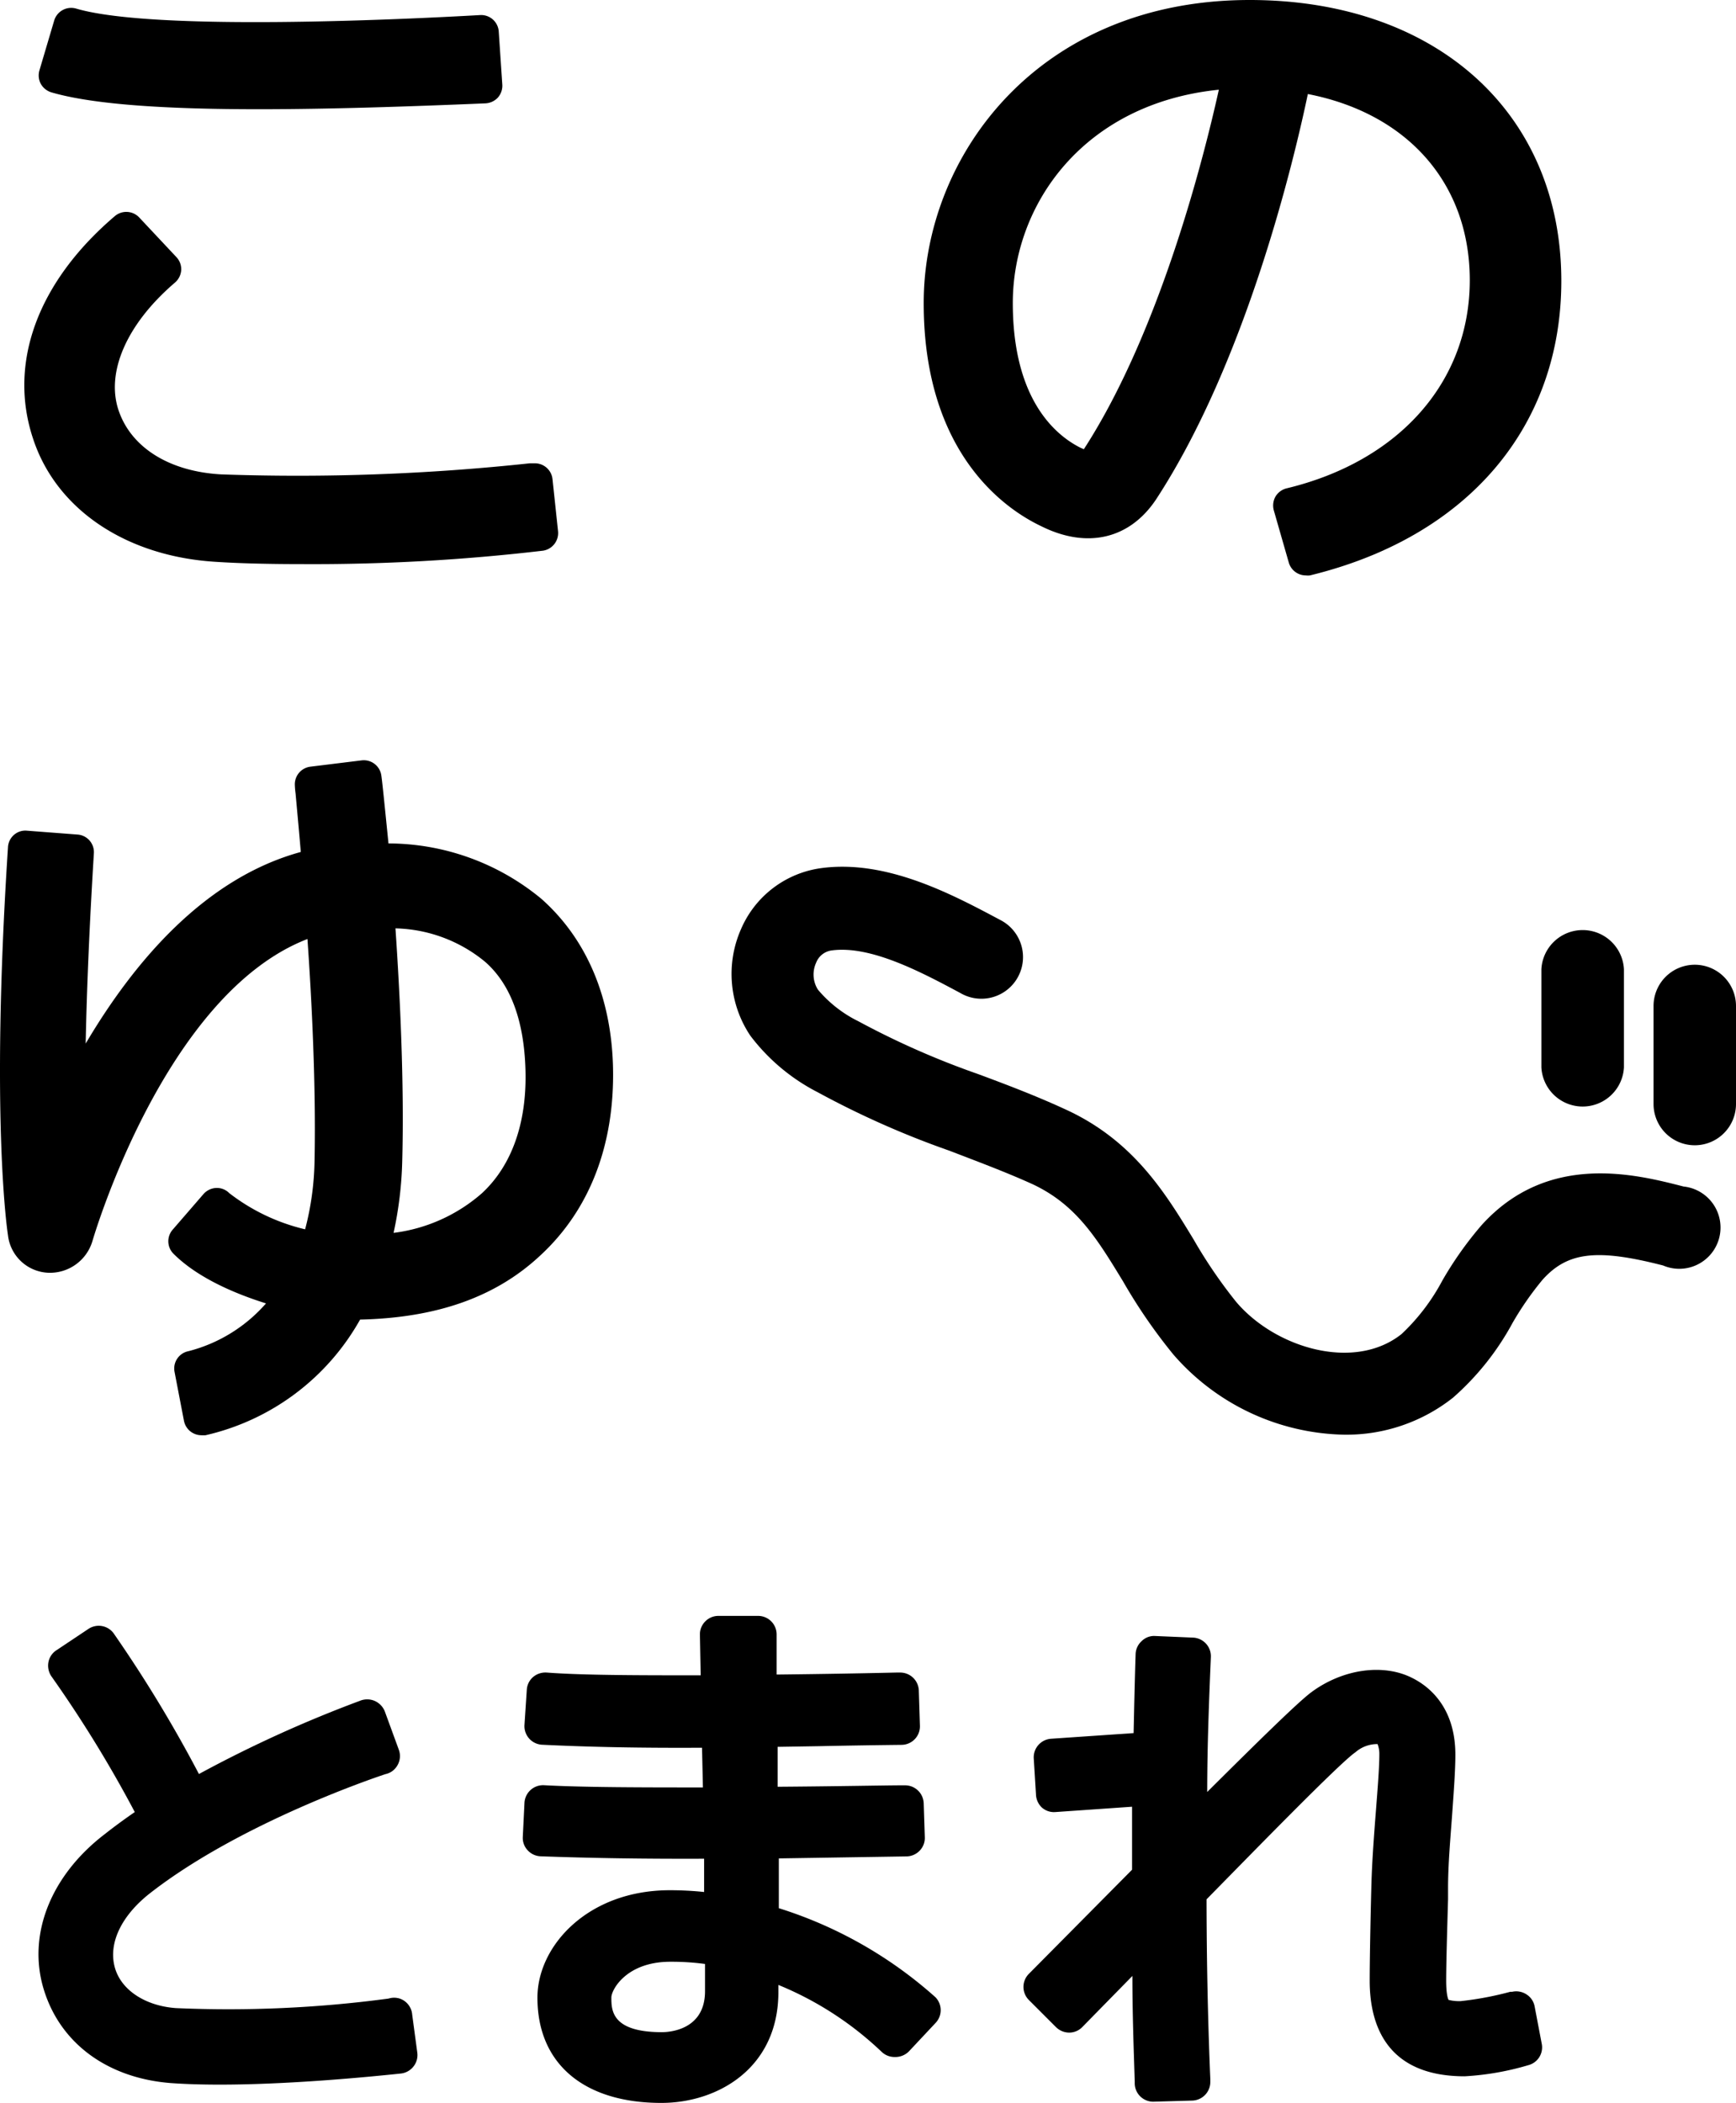
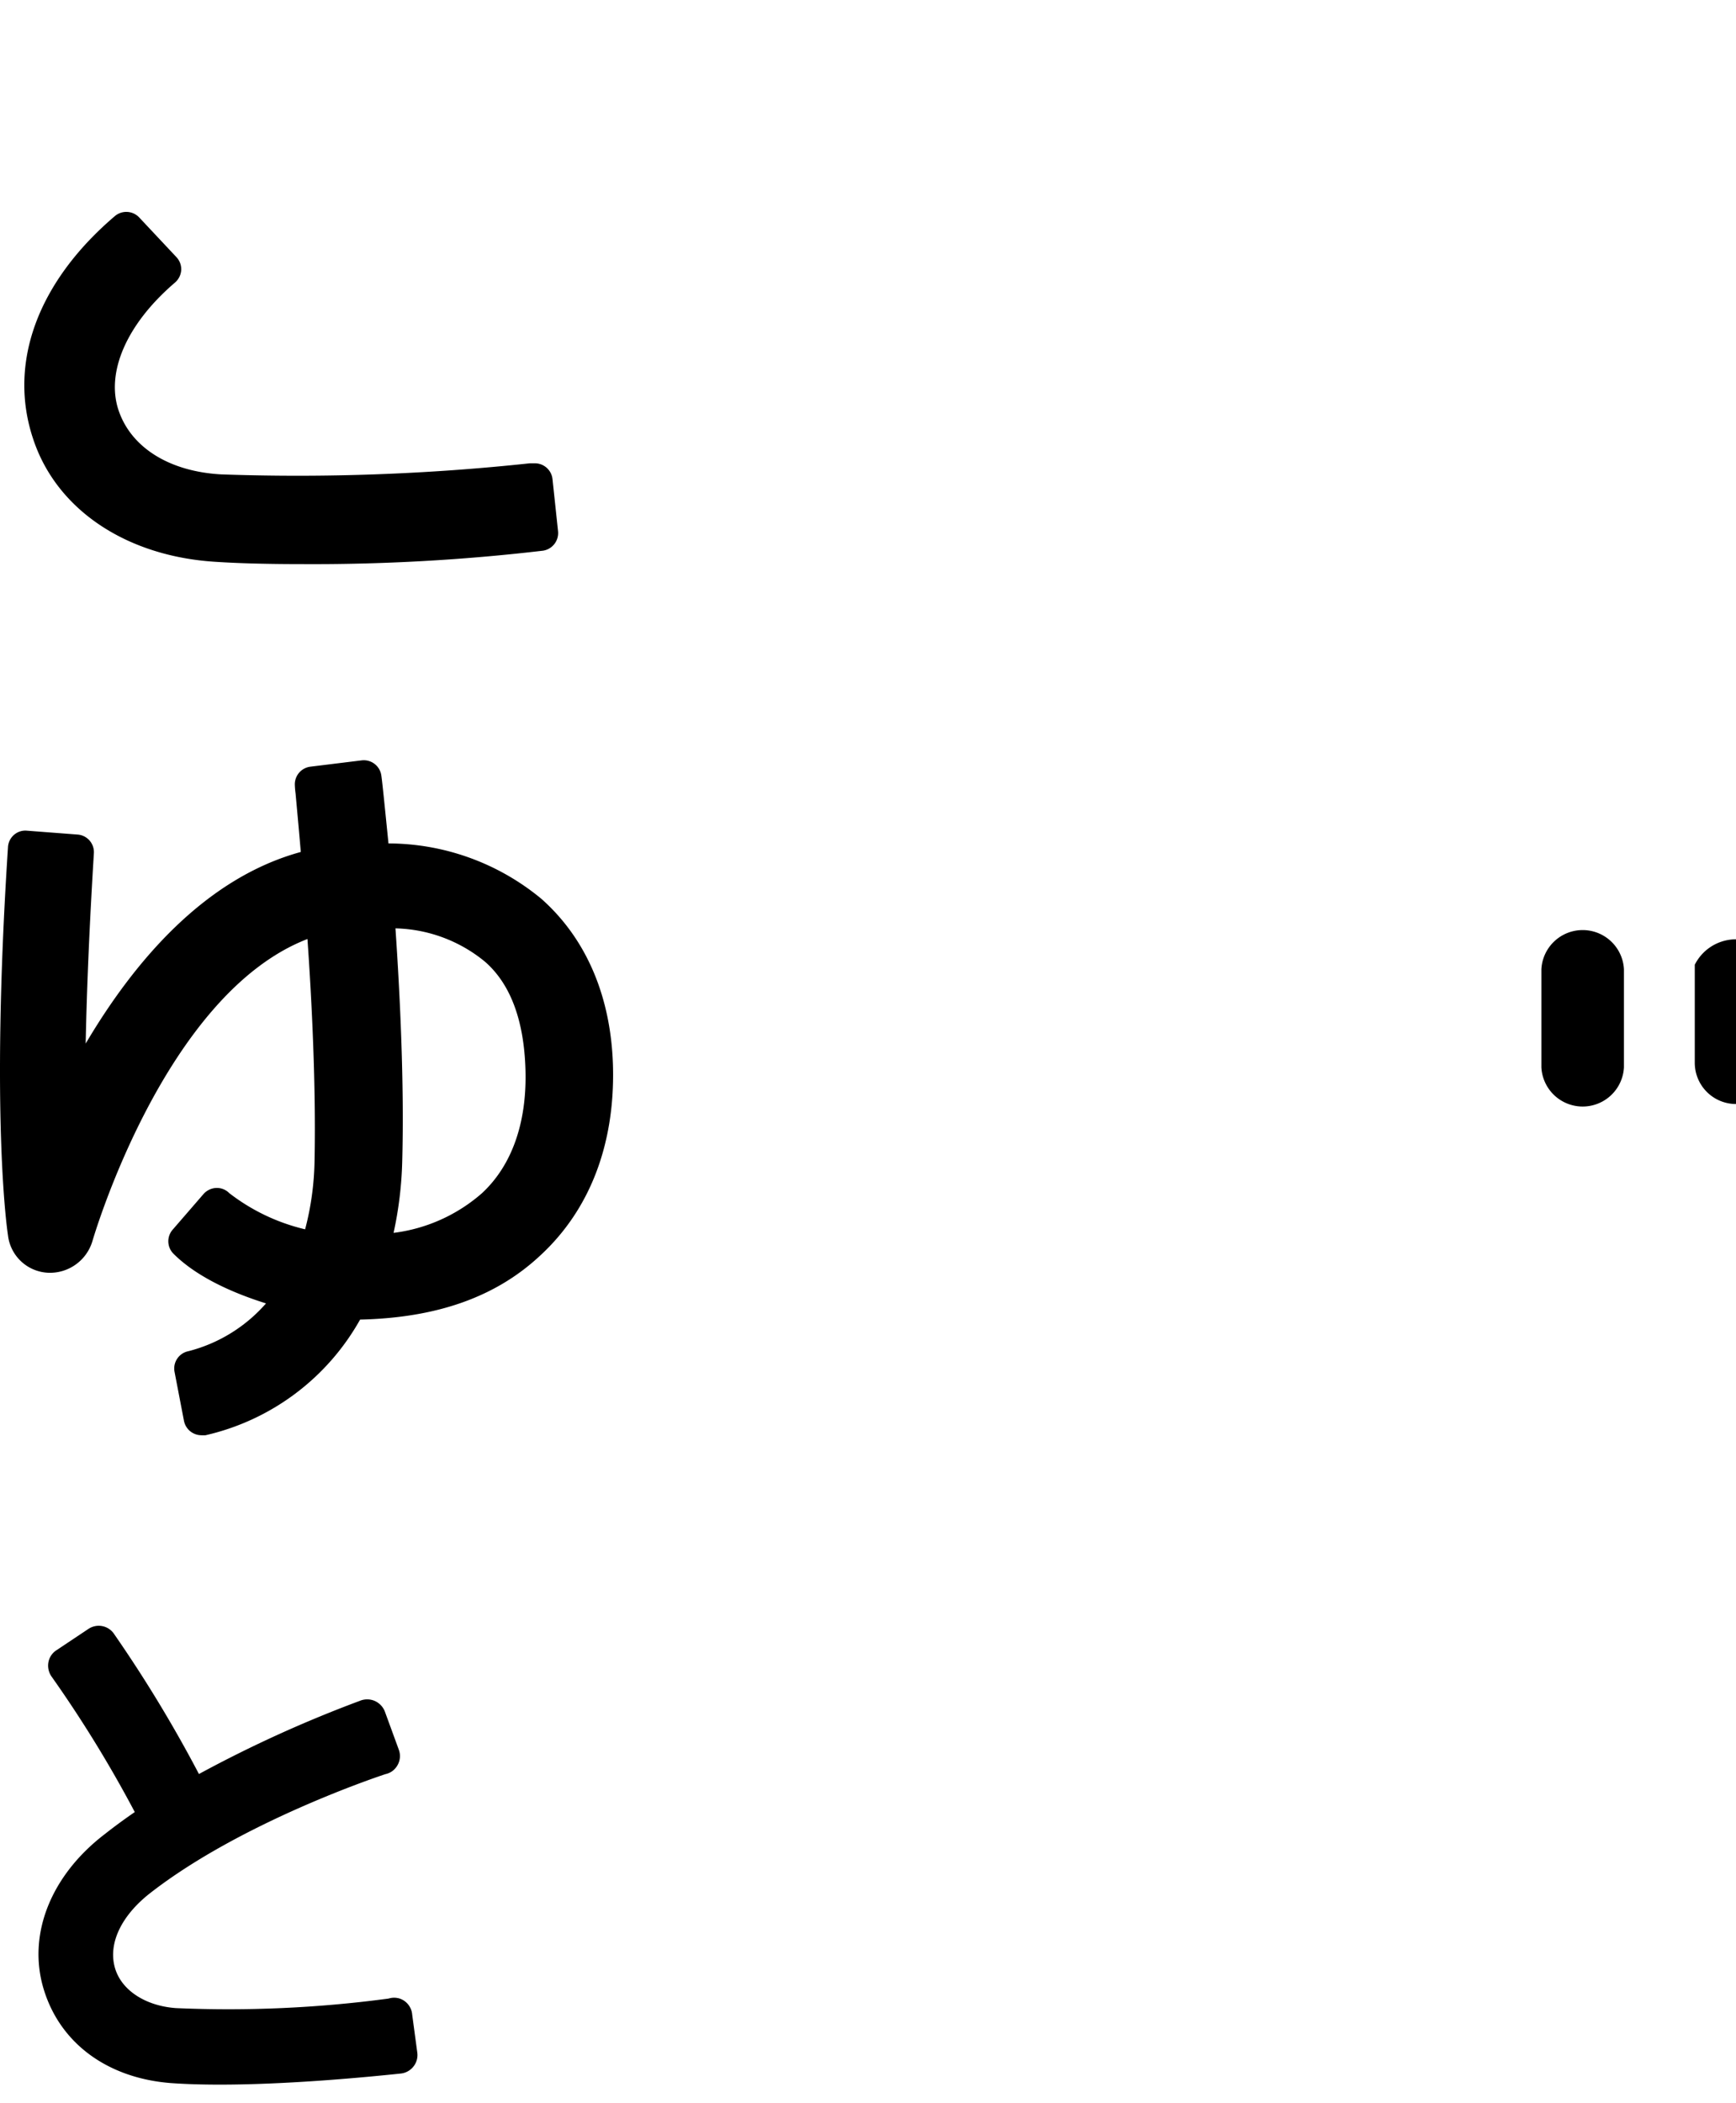
<svg xmlns="http://www.w3.org/2000/svg" viewBox="0 0 156.63 189.67">
  <g id="レイヤー_2" data-name="レイヤー 2">
    <g id="レイヤー_1-2" data-name="レイヤー 1">
      <path d="M8.34,111.92c.07-.23,6.48-22.25,19.4-27.24.4,5.69.77,13.21.64,19.95a25.9,25.9,0,0,1-.85,6.23,17.92,17.92,0,0,1-6.84-3.26,1.57,1.57,0,0,0-1.19-.47,1.62,1.62,0,0,0-1.14.55l-2.78,3.21a1.59,1.59,0,0,0,.07,2.17c2.2,2.2,5.63,3.63,8.35,4.48a13.87,13.87,0,0,1-7,4.31,1.59,1.59,0,0,0-1.25,1.87l.85,4.42a1.61,1.61,0,0,0,1.57,1.29,2.46,2.46,0,0,0,.37,0A21.46,21.46,0,0,0,32.49,119c7-.16,12.32-2.07,16.32-5.84,4.41-4.1,6.65-9.94,6.5-16.89-.15-6.34-2.39-11.6-6.46-15.21a21.71,21.71,0,0,0-13.8-5c-.43-4.28-.59-5.85-.66-6.22a1.6,1.6,0,0,0-1.76-1.27L28,69.14a1.6,1.6,0,0,0-1.4,1.58s0,.33.07.86c.09,1,.26,2.81.47,5.25-8.63,2.36-15,9.82-19.41,17.28.1-5,.35-10.86.74-17.16A1.59,1.59,0,0,0,7,75.26l-4.57-.35a1.55,1.55,0,0,0-1.17.38A1.58,1.58,0,0,0,.72,76.4c-1.62,24.9,0,35,0,35a3.82,3.82,0,0,0,3.72,3.38A4,4,0,0,0,8.34,111.92Zm27.34-28.2a13.18,13.18,0,0,1,8.07,3c2.3,2,3.53,5.28,3.66,9.75.14,4.76-1.22,8.61-3.9,11.11a14.88,14.88,0,0,1-8,3.6,33.91,33.91,0,0,0,.78-6.44C36.48,97.71,36.09,89.71,35.68,83.72Z" />
      <path d="M19.53,50.67c2.16.14,4.78.2,7.6.2A177.93,177.93,0,0,0,49,49.66a1.61,1.61,0,0,0,1.35-1.75l-.5-4.7a1.6,1.6,0,0,0-1.59-1.43l-.45,0a196.31,196.31,0,0,1-27.84,1c-4.66-.25-8.13-2.4-9.27-5.77s.64-7.72,5.09-11.53a1.62,1.62,0,0,0,.56-1.13,1.59,1.59,0,0,0-.44-1.17l-3.35-3.57a1.6,1.6,0,0,0-2.2-.12C3.37,25.45.7,32.78,3,39.61,5.12,46,11.46,50.2,19.53,50.67Z" />
-       <path d="M4.64,8.33C8.52,9.46,15.28,9.85,23.35,9.85c6.27,0,13.33-.23,20.45-.53a1.64,1.64,0,0,0,1.12-.52,1.61,1.61,0,0,0,.4-1.17L45,2.86a1.59,1.59,0,0,0-1.69-1.5C36.58,1.74,13.93,2.84,6.89.78a1.6,1.6,0,0,0-2,1.07L3.56,6.34a1.61,1.61,0,0,0,.12,1.22A1.64,1.64,0,0,0,4.64,8.33Z" />
-       <path d="M93.92,47.44c4.15,2.08,8,1.18,10.39-2.41,8.2-12.55,12.5-30.87,13.69-36.55,9,1.75,14.61,8.07,14.61,16.79,0,9.12-6.33,16.32-16.53,18.77a1.62,1.62,0,0,0-1,.74,1.65,1.65,0,0,0-.15,1.25l1.35,4.7a1.6,1.6,0,0,0,1.54,1.16,1.57,1.57,0,0,0,.37,0c14.21-3.45,22.68-13.39,22.68-26.57C140.86,10.15,129.56,0,112.75,0,93.65,0,83.34,14.08,83.34,27.33,83.34,40.94,90.76,45.94,93.92,47.44ZM91.38,27.33c0-8.89,6.38-18,18.59-19.24-1.24,5.61-5.22,21.69-12.18,32.42l-.3-.13C95.21,39.24,91.38,36,91.38,27.33Z" />
      <path d="M36.06,180.23a1.67,1.67,0,0,0-1,0,108.72,108.72,0,0,1-19.19.86c-2.77-.2-4.93-1.63-5.5-3.63-.63-2.19.57-4.71,3.19-6.75,8.22-6.4,20.66-10.54,21.22-10.72a1.61,1.61,0,0,0,1-.67,1.66,1.66,0,0,0,.2-1.54l-1.27-3.47a1.74,1.74,0,0,0-.92-.93,1.73,1.73,0,0,0-1.32,0,113.09,113.09,0,0,0-14.52,6.6,119.84,119.84,0,0,0-7.63-12.59A1.67,1.67,0,0,0,8,146.88l-2.91,1.94a1.64,1.64,0,0,0-.72,1.07,1.72,1.72,0,0,0,.26,1.27,111.18,111.18,0,0,1,7.53,12.25c-.84.58-1.73,1.22-2.72,2-4.86,3.72-7,9.07-5.49,14s5.83,8,11.45,8.44c1.38.1,2.88.14,4.43.14,6.22,0,13.19-.67,16.34-1a1.68,1.68,0,0,0,1.14-.64,1.66,1.66,0,0,0,.34-1.25l-.46-3.42A1.66,1.66,0,0,0,36.06,180.23Z" />
-       <path d="M70.27,172.08l0-4.49,4.51-.07,7-.11a1.68,1.68,0,0,0,1.2-.52,1.64,1.64,0,0,0,.46-1.21l-.1-3.07A1.68,1.68,0,0,0,81.67,161h-.39c-1.27,0-5.71.09-11.12.13l0-3.6,3.73-.06c2.36-.05,4.84-.09,7.46-.12A1.67,1.67,0,0,0,83,155.62l-.1-3.17a1.68,1.68,0,0,0-1.68-1.62h-.35c-4.37.1-8.09.15-10.8.18l0-3.63a1.67,1.67,0,0,0-1.67-1.66H64.82a1.66,1.66,0,0,0-1.19.5,1.64,1.64,0,0,0-.48,1.2l.07,3.66c-5.34,0-10.64,0-13.9-.25a1.72,1.72,0,0,0-1.23.41,1.65,1.65,0,0,0-.56,1.15l-.21,3.17a1.68,1.68,0,0,0,1.59,1.78c4.38.21,8.88.3,14.43.27l.08,3.58c-5.33,0-10.65,0-14.34-.2a1.68,1.68,0,0,0-1.76,1.59l-.15,3.06a1.62,1.62,0,0,0,.44,1.22,1.67,1.67,0,0,0,1.17.54c4.68.17,9.52.24,14.75.22l0,3a29.4,29.4,0,0,0-3.1-.16c-7.37,0-11.94,5-11.94,9.69,0,5.95,4.18,9.49,11.18,9.49,5.08,0,10.56-3.13,10.56-10V179a29.94,29.94,0,0,1,9.28,6,1.68,1.68,0,0,0,1.21.5A1.73,1.73,0,0,0,82,185l2.4-2.56a1.67,1.67,0,0,0,0-2.33A38.44,38.44,0,0,0,70.27,172.08Zm-9.79,4.83a22.66,22.66,0,0,1,3.13.2v2.46c0,3.51-3.24,3.69-3.89,3.69-4.56,0-4.56-2-4.56-3.13C55.16,179.45,56.5,176.91,60.48,176.91Z" />
-       <path d="M138.46,180.93a1.63,1.63,0,0,0-.74-1.08,1.68,1.68,0,0,0-1.29-.23l-.17,0a29.09,29.09,0,0,1-4.46.84,3.87,3.87,0,0,1-1.1-.11s-.22-.31-.22-1.74.08-4.23.17-7.33l0-1c0-2.18.22-4.56.37-6.66s.29-4,.29-5.38c0-4.33-2.43-6.19-3.87-6.91-2.61-1.34-6.28-.83-9.12,1.27-1.16.86-4.55,4.18-9.4,9,0-4.09.16-8.17.33-12.17a1.68,1.68,0,0,0-1.6-1.75l-3.52-.15A1.6,1.6,0,0,0,103,148a1.65,1.65,0,0,0-.54,1.17c-.08,2.43-.13,4.82-.18,7.12l-7.45.51a1.68,1.68,0,0,0-1.56,1.78l.2,3.22A1.7,1.7,0,0,0,94,163a1.64,1.64,0,0,0,1.23.41l6.91-.48c0,2,0,3.87,0,5.68L92.83,178a1.67,1.67,0,0,0,0,2.36l2.45,2.45a1.71,1.71,0,0,0,1.19.49h0a1.65,1.65,0,0,0,1.18-.5l4.52-4.61c0,3.37.12,6.65.21,9.5v.16a1.67,1.67,0,0,0,1.67,1.68h0l3.53-.1a1.68,1.68,0,0,0,1.62-1.68v-.27c-.12-2.8-.33-8.58-.34-16.2,3.94-4,12-12.29,13.43-13.26a3,3,0,0,1,2-.74,2.42,2.42,0,0,1,.16.91c0,1.21-.15,3.05-.3,5-.17,2.17-.36,4.63-.42,6.91-.1,3.87-.15,7.07-.15,8.52,0,3.94,1.49,8.62,8.57,8.62a25.07,25.07,0,0,0,5.73-1,1.66,1.66,0,0,0,1.22-1.95Z" />
-       <path d="M151.9,107c-4.28-1.1-12.24-3.15-18.23,3.49a32.29,32.29,0,0,0-3.54,5,18.56,18.56,0,0,1-3.67,4.81c-4.26,3.4-11.4,1.27-14.93-2.9a43.91,43.91,0,0,1-3.84-5.63c-2.53-4.16-5.4-8.87-11.44-11.67-2.63-1.22-5.33-2.25-8-3.24a74.19,74.19,0,0,1-10.8-4.76,11.26,11.26,0,0,1-3.65-2.85,2.55,2.55,0,0,1-.17-2.42,1.75,1.75,0,0,1,1.41-1.12c3.49-.47,8,1.91,11.57,3.82l.16.09A3.72,3.72,0,1,0,90.32,83l-.17-.09c-4.3-2.29-10.2-5.42-16.07-4.62a9.22,9.22,0,0,0-7.21,5.47,10,10,0,0,0,.83,9.64,17.78,17.78,0,0,0,6.08,5.1,80.7,80.7,0,0,0,11.88,5.27c2.6,1,5.07,1.92,7.46,3,4,1.86,5.85,4.92,8.21,8.79a48.93,48.93,0,0,0,4.52,6.57,20.92,20.92,0,0,0,15.45,7.25,15.5,15.5,0,0,0,9.8-3.34,24.38,24.38,0,0,0,5.37-6.74,27.89,27.89,0,0,1,2.72-3.91c2.26-2.5,4.9-2.8,10.86-1.27A3.72,3.72,0,1,0,151.9,107Z" />
      <path d="M139.07,87.41v8.84a3.73,3.73,0,0,0,7.45,0V87.41a3.73,3.73,0,0,0-7.45,0Z" />
-       <path d="M152.91,87a3.72,3.72,0,0,0-3.72,3.72v8.84a3.72,3.72,0,1,0,7.44,0V90.74A3.72,3.72,0,0,0,152.91,87Z" />
+       <path d="M152.91,87v8.84a3.72,3.72,0,1,0,7.44,0V90.74A3.72,3.72,0,0,0,152.91,87Z" />
    </g>
  </g>
</svg>